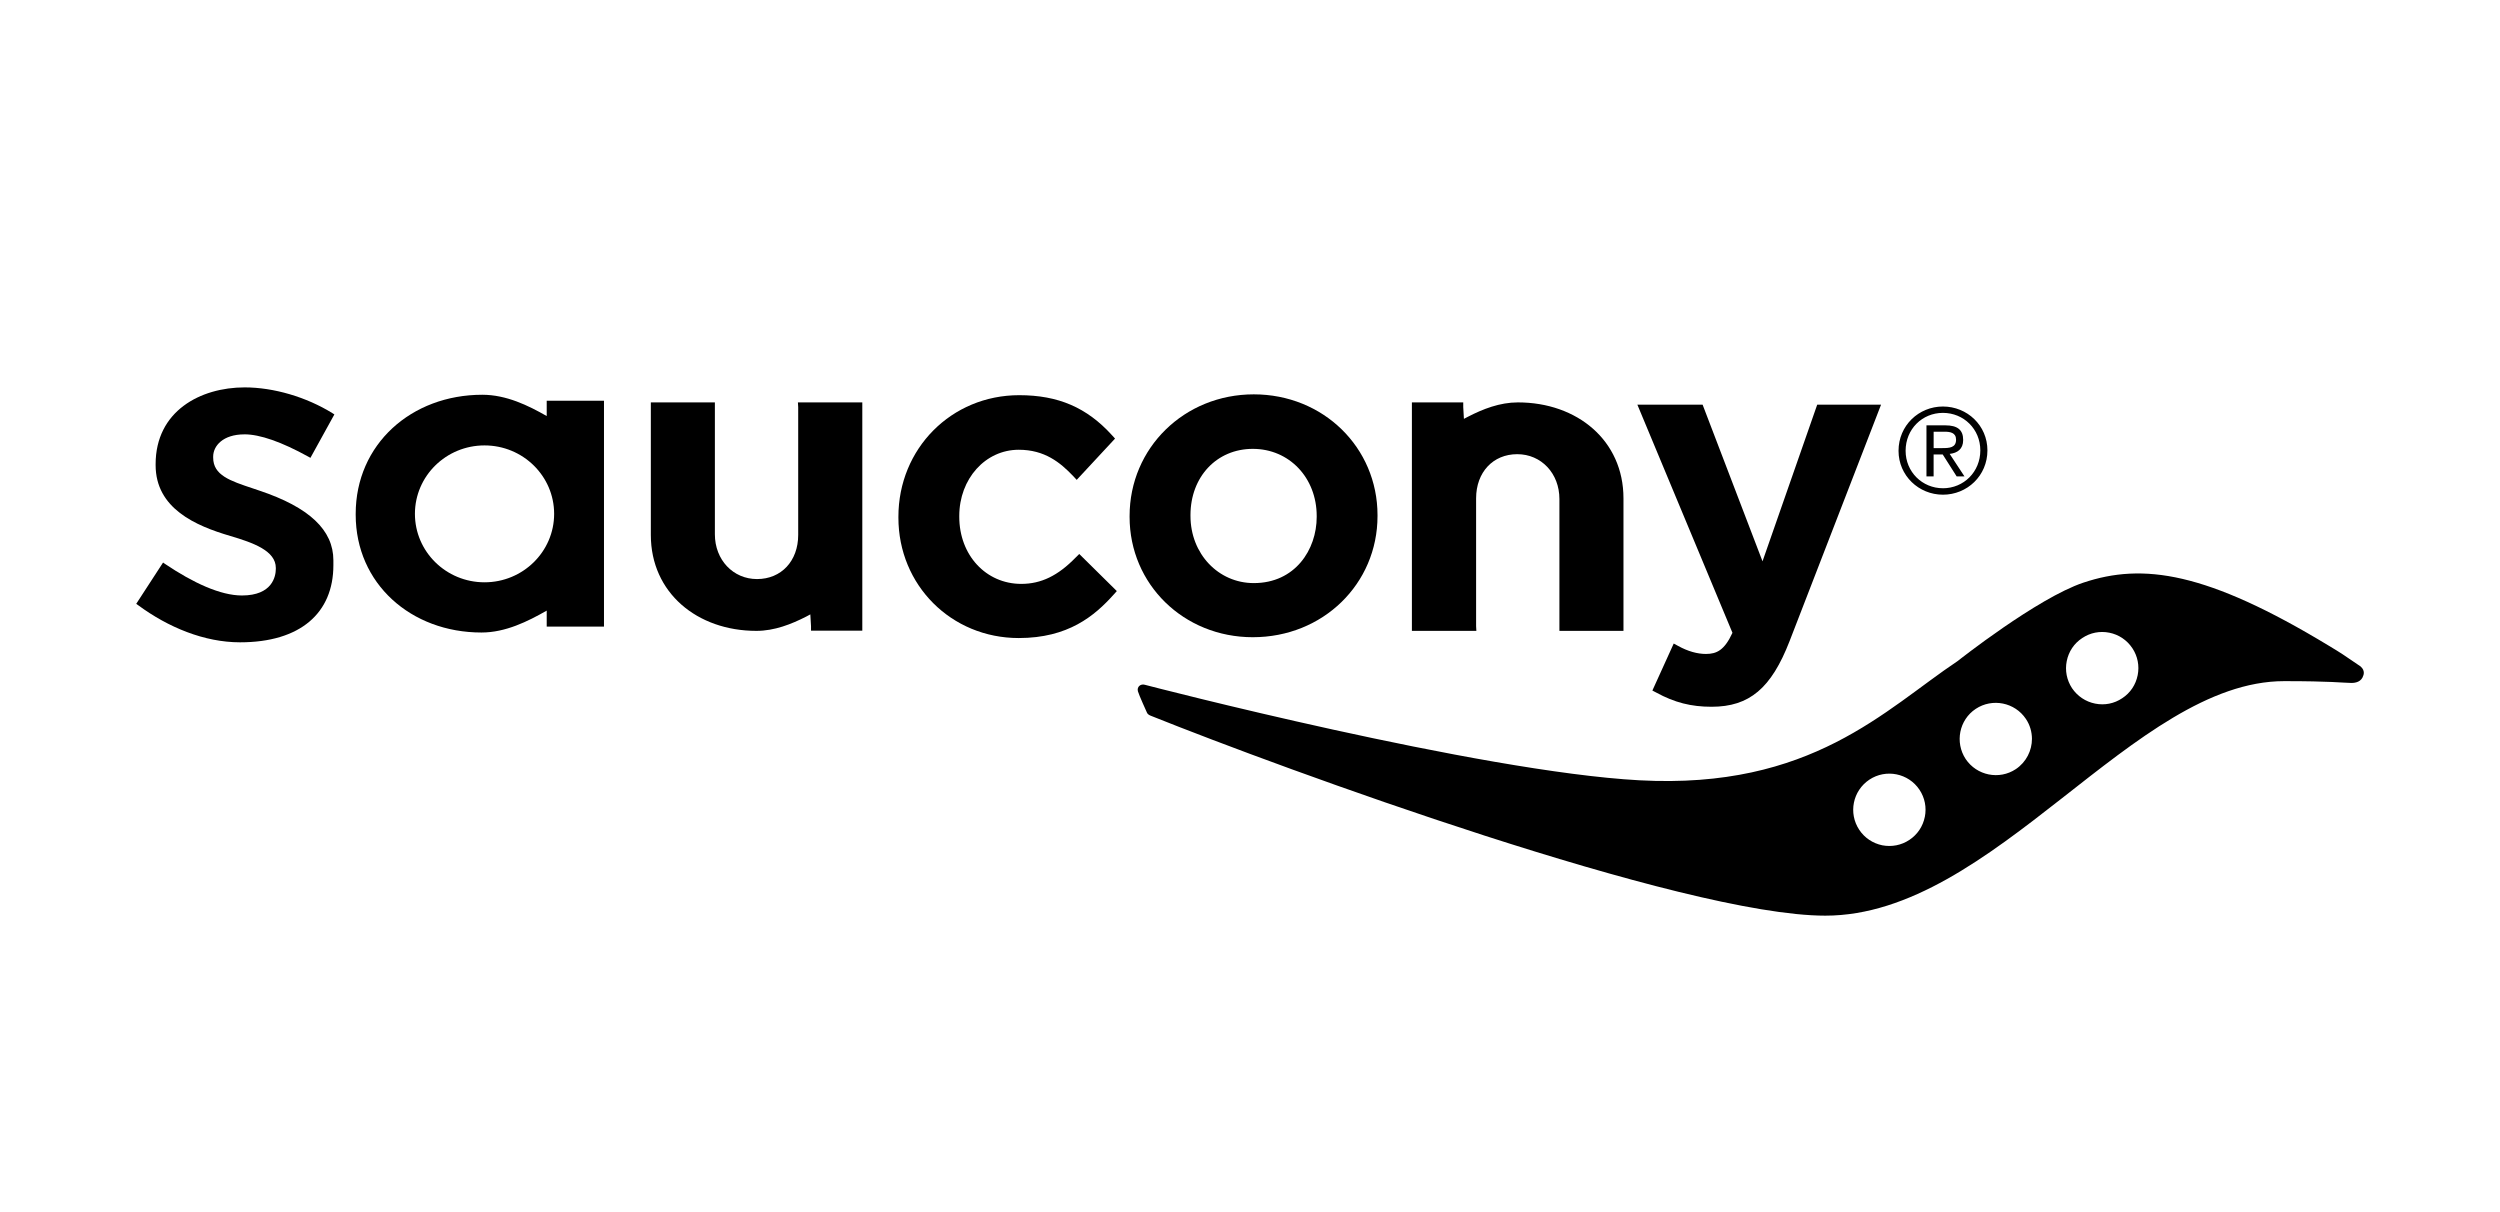
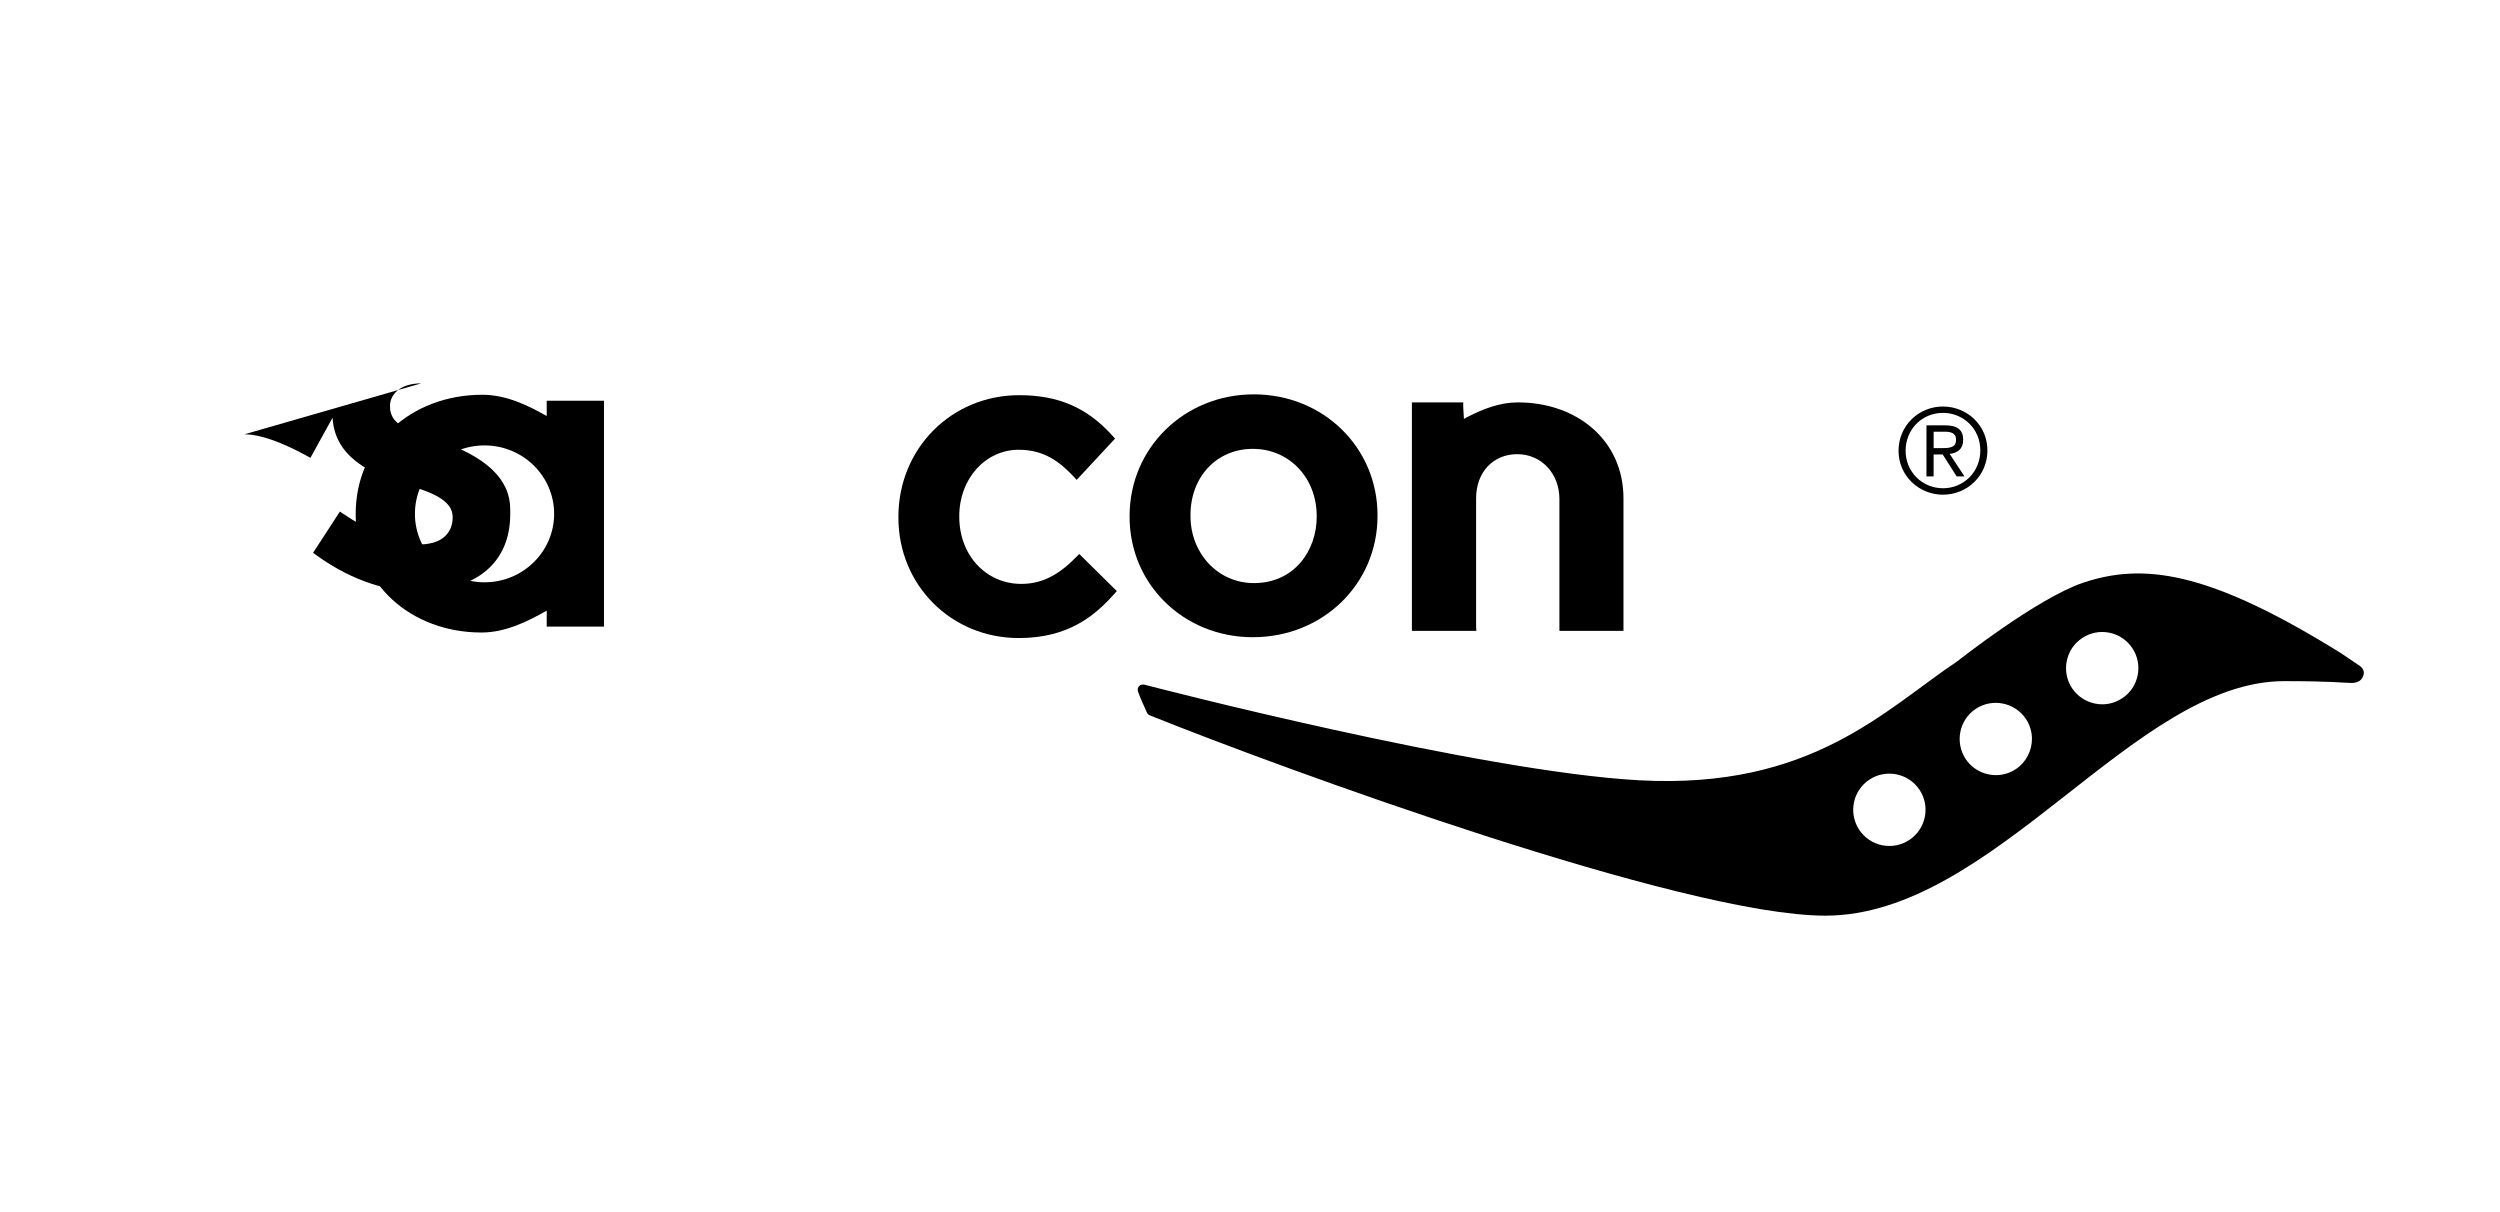
<svg xmlns="http://www.w3.org/2000/svg" id="Layer_1" viewBox="0 0 165 80">
  <g id="layer1">
    <g id="g2514">
-       <path id="path2428" d="M112.599,43.161c-.583,0-1.2-.176-1.833-.524l-.3-.164-1.409,3.103,.261,.136c1.204,.657,2.298,.934,3.645,.934,2.496,0,3.941-1.218,5.15-4.334l6.037-15.604h-4.214s-3.115,8.93-3.61,10.339c-.535-1.395-3.954-10.339-3.954-10.339h-4.306s6.168,14.797,6.276,15.058c-.53,1.153-1.046,1.394-1.744,1.394" />
      <path id="path2430" d="M73.509,39.237l.201-.226-2.479-2.448-.232,.229c-1.174,1.207-2.286,1.745-3.595,1.745-2.333,0-4.092-1.898-4.092-4.427v-.056c0-2.454,1.723-4.37,3.926-4.37,1.706,0,2.735,.836,3.596,1.741l.229,.246,2.53-2.724-.199-.22c-1.659-1.83-3.55-2.645-6.127-2.645-4.475,0-7.972,3.523-7.972,8.027v.058c0,4.454,3.486,7.944,7.943,7.944,3.256,0,4.998-1.453,6.27-2.875" />
      <path id="path2432" d="M82.688,42.056c4.62,0,8.228-3.513,8.228-7.998v-.057c0-4.473-3.589-7.974-8.166-7.974s-8.197,3.525-8.197,8.031v.058c0,4.45,3.574,7.94,8.134,7.94m-4.116-8.055c0-2.533,1.73-4.376,4.116-4.376,2.401,0,4.215,1.904,4.215,4.433v.058c0,2.168-1.428,4.368-4.152,4.368-2.345,0-4.178-1.939-4.178-4.426" />
-       <path id="path2434" d="M52.662,26.557l.019,.314v8.435c0,1.716-1.113,2.912-2.717,2.912-1.582,0-2.782-1.269-2.782-2.953v-8.708h-4.227v8.749c0,3.818,3.06,6.331,6.968,6.331,1.194,0,2.309-.444,3.283-.94l.276-.148,.045,.78v.296h3.385v-15.068h-4.232" />
      <path id="path2436" d="M97.44,41.637l-.017-.31v-8.436c0-1.72,1.114-2.915,2.715-2.915,1.588,0,2.783,1.269,2.783,2.957v8.705h4.228v-8.747c0-3.825-3.059-6.333-6.967-6.333-1.2,0-2.314,.44-3.288,.942l-.276,.144-.044-.779v-.307h-3.389v15.08h4.237" />
      <path id="path2438" d="M36.083,26.806v.653c-1.213-.693-2.663-1.405-4.25-1.405-4.686,0-8.357,3.269-8.357,7.86v.06c0,4.544,3.648,7.772,8.302,7.772,1.587,0,3.054-.732,4.305-1.445v1.056h3.78v-14.909h-3.78v.359Zm-4.105,11.626c-2.538,0-4.593-2.024-4.593-4.518s2.055-4.517,4.593-4.517,4.595,2.024,4.595,4.517-2.059,4.518-4.595,4.518" />
-       <path id="path2440" d="M16.129,28.666c1.03,0,2.453,.499,4.217,1.472l.142,.08,1.581-2.866-.126-.081c-1.72-1.068-3.887-1.703-5.793-1.703-2.926,0-5.879,1.565-5.879,5.069v.058c0,2.866,2.638,4.006,4.929,4.679,1.52,.449,3.004,.979,3.004,2.11v.057c0,.487-.217,1.761-2.238,1.761-1.418,0-3.216-.834-5.071-2.081l-.133-.093-1.771,2.724,.125,.09c1.975,1.458,4.363,2.451,6.726,2.451,3.975,0,6.161-1.928,6.161-5.091v-.32c0-2.002-1.598-3.506-4.898-4.606h0l-.403-.137c-1.528-.507-2.633-.876-2.633-2.039v-.064c0-.705,.645-1.468,2.061-1.468" />
+       <path id="path2440" d="M16.129,28.666c1.03,0,2.453,.499,4.217,1.472l.142,.08,1.581-2.866-.126-.081v.058c0,2.866,2.638,4.006,4.929,4.679,1.52,.449,3.004,.979,3.004,2.11v.057c0,.487-.217,1.761-2.238,1.761-1.418,0-3.216-.834-5.071-2.081l-.133-.093-1.771,2.724,.125,.09c1.975,1.458,4.363,2.451,6.726,2.451,3.975,0,6.161-1.928,6.161-5.091v-.32c0-2.002-1.598-3.506-4.898-4.606h0l-.403-.137c-1.528-.507-2.633-.876-2.633-2.039v-.064c0-.705,.645-1.468,2.061-1.468" />
      <path id="path2442" d="M155.802,43.992v-.005c-1.235-.842-1.235-.848-2.08-1.358-8.102-4.911-12.289-5.487-16.216-4.176-3.053,1.022-8.302,5.177-8.302,5.177-4.795,3.199-9.644,8.487-21.01,7.869-10.582-.573-32.372-6.231-32.636-6.304-.263-.077-.537,.12-.456,.43,.062,.234,.591,1.395,.591,1.395,.067,.158,.207,.194,.277,.226,8.677,3.482,35.145,13.187,44.499,13.187,11.149,0,20.373-15.478,30.29-15.478,3.077,0,3.858,.11,4.299,.114,.438,.038,.808-.095,.918-.48,0,0,.153-.321-.173-.597m-28.765,9.921c-.125,.629-.488,1.166-1.016,1.519-.534,.357-1.168,.477-1.795,.357-.626-.131-1.164-.49-1.515-1.019-.732-1.099-.432-2.581,.665-3.312,1.096-.728,2.579-.428,3.309,.665,.353,.531,.478,1.168,.353,1.791m6.007-3.153c-1.098,.729-2.579,.427-3.312-.665-.723-1.1-.431-2.584,.665-3.311,1.097-.726,2.581-.427,3.31,.663,.271,.4,.397,.863,.4,1.313,0,.775-.374,1.537-1.063,2m8.039-6.193c-.124,.625-.486,1.168-1.02,1.515-.53,.358-1.165,.48-1.788,.354-.627-.125-1.165-.489-1.523-1.016-.349-.533-.476-1.167-.349-1.792,.126-.626,.483-1.166,1.022-1.517,.528-.354,1.161-.48,1.788-.354,.624,.124,1.164,.487,1.518,1.018,.353,.529,.478,1.165,.353,1.791" />
      <path id="path2444" d="M128.233,26.83c1.603,0,2.937,1.252,2.937,2.895,0,1.671-1.335,2.925-2.937,2.925-1.591,0-2.93-1.255-2.93-2.896,0-1.672,1.339-2.924,2.93-2.924m0,5.395c1.372,0,2.468-1.081,2.468-2.501,0-1.402-1.096-2.474-2.468-2.474-1.365,0-2.463,1.071-2.463,2.503,0,1.39,1.098,2.471,2.463,2.471m-1.085-4.151h1.241c.801,0,1.18,.295,1.18,.968,0,.605-.388,.86-.891,.916l.978,1.487h-.516l-.921-1.449h-.601v1.449h-.472v-3.372Zm.472,1.502h.575c.468,0,.905-.025,.905-.557,0-.468-.396-.525-.758-.525h-.722" />
    </g>
  </g>
</svg>